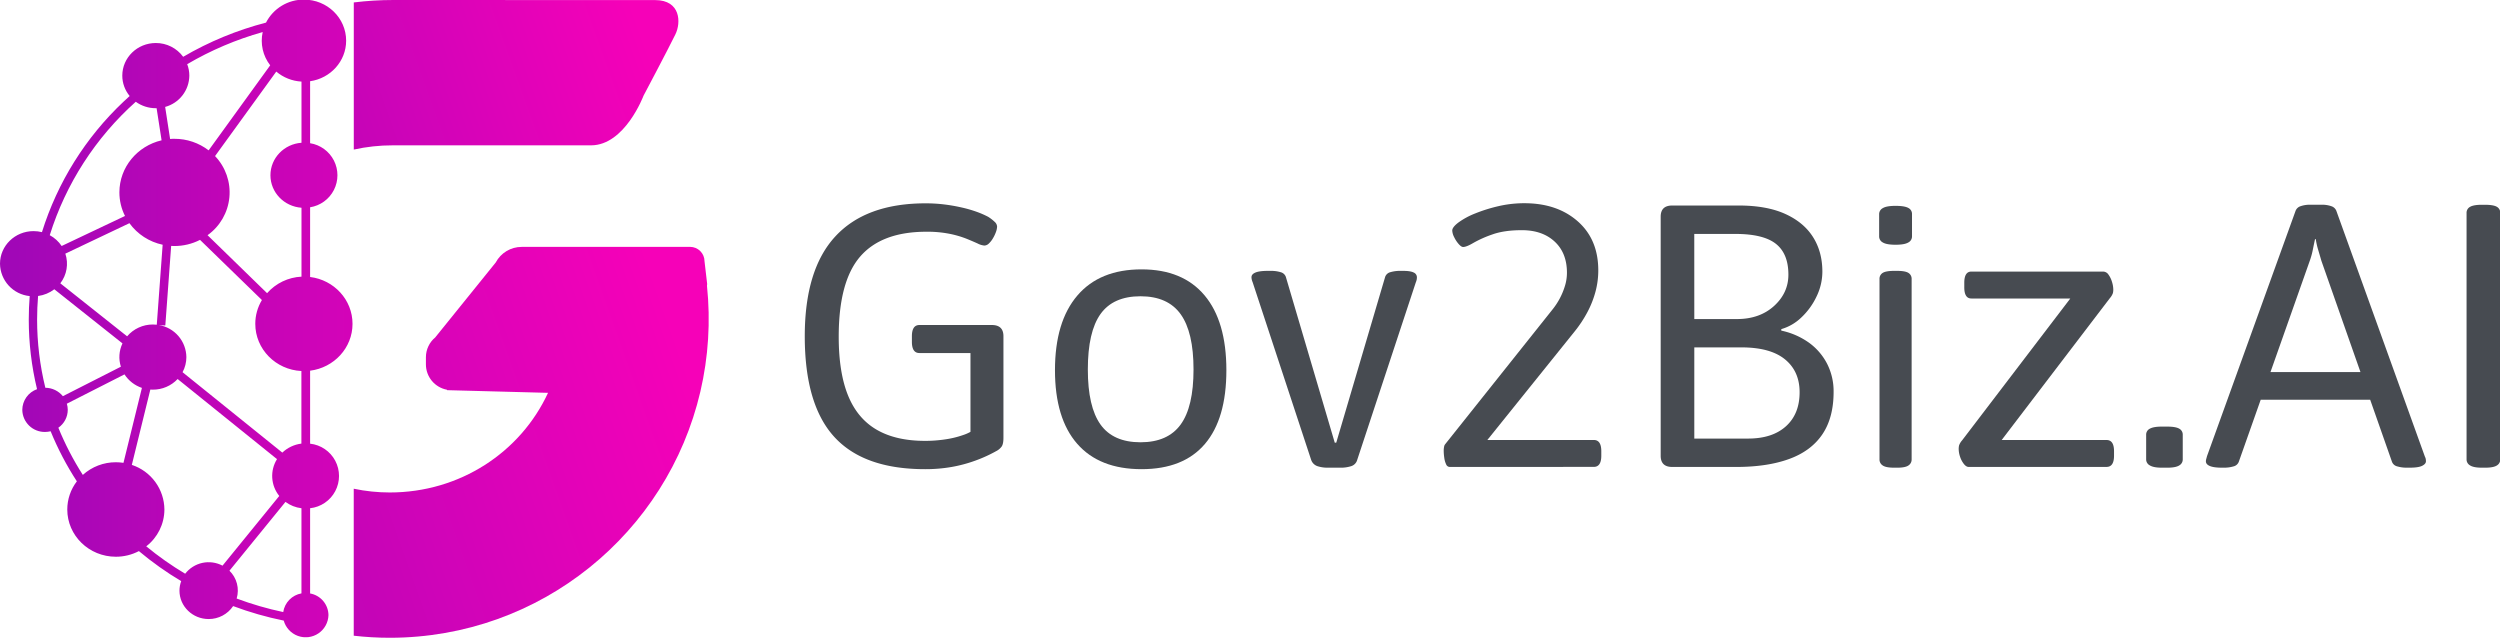
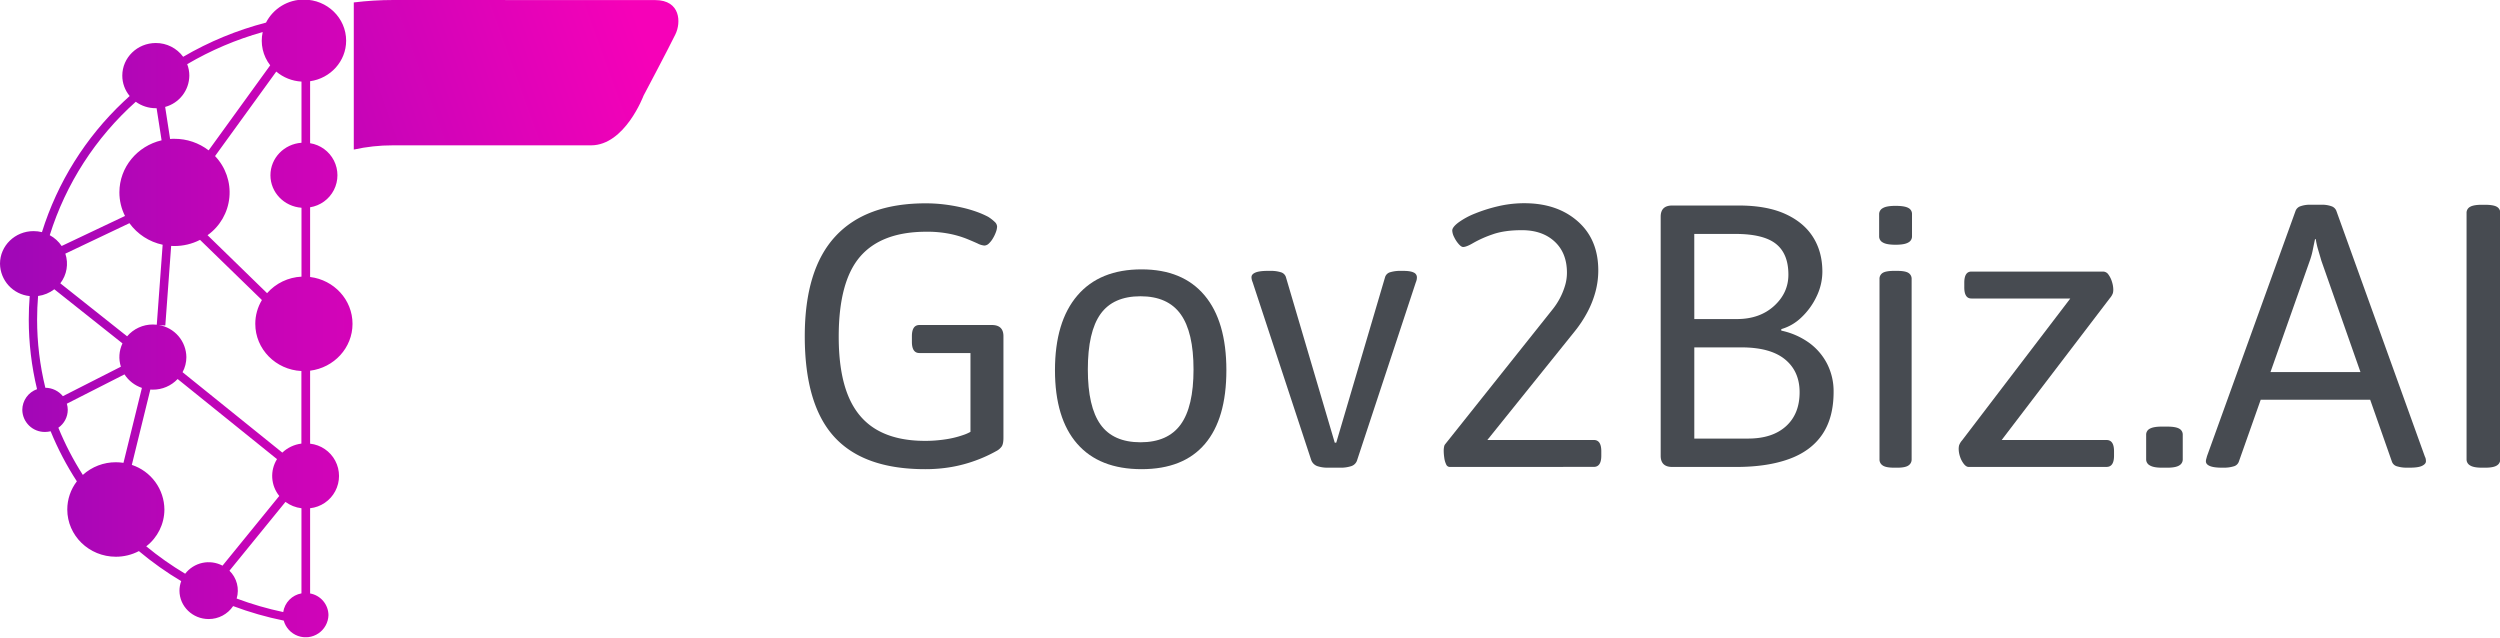
<svg xmlns="http://www.w3.org/2000/svg" xmlns:xlink="http://www.w3.org/1999/xlink" id="Layer_1" data-name="Layer 1" viewBox="0 0 1665.07 424.79">
  <defs>
    <style>.cls-1{fill:none;}.cls-2{clip-path:url(#clip-path);}.cls-3{fill:url(#linear-gradient);}.cls-4{fill:#474b51;}.cls-5{clip-path:url(#clip-path-2);}.cls-6{fill:url(#linear-gradient-2);}.cls-7{clip-path:url(#clip-path-3);}.cls-8{fill:url(#linear-gradient-3);}</style>
    <clipPath id="clip-path">
      <path class="cls-1" d="M157.63,398.61a18.46,18.46,0,0,0-4.81-18.5l37.31-45.83a22.59,22.59,0,0,0,10.65,4.23v56.7a14.89,14.89,0,0,0-12.14,12.44,216.15,216.15,0,0,1-31-9M118.32,252.45l66.17,53.34A21.17,21.17,0,0,0,186,330.32l-37.79,46.42a19.78,19.78,0,0,0-24.88,5.38,209.62,209.62,0,0,1-25.93-18.25,31.11,31.11,0,0,0,12.1-24.53,31.55,31.55,0,0,0-21.7-29.71l12.33-50.18c.56,0,1.12.07,1.69.07a22.55,22.55,0,0,0,16.48-7.07M38.85,284.89A14.57,14.57,0,0,0,45.13,273a14.43,14.43,0,0,0-.61-4.13l38.39-19.52a22.32,22.32,0,0,0,11.61,9L82.24,308.26a33.93,33.93,0,0,0-5.08-.39,32.69,32.69,0,0,0-22,8.43,195.13,195.13,0,0,1-16.29-31.41M30.2,258.26a190.69,190.69,0,0,1-5.49-45.45c0-5.27.23-10.5.65-15.67a22.53,22.53,0,0,0,10.81-4.48l45.4,36.05a21.15,21.15,0,0,0-1.06,15.53L41.88,263.87a15.24,15.24,0,0,0-11.68-5.61m103-98.52,41.24,40.09a30.65,30.65,0,0,0-4.41,15.85c0,16.84,13.6,30.59,30.71,31.43v48.34a22.53,22.53,0,0,0-12.71,6l-66.44-53.55a21.14,21.14,0,0,0,2.54-10.05,21.9,21.9,0,0,0-18.35-21.36l4.33.3,3.89-53c.72,0,1.45.07,2.17.07a37.33,37.33,0,0,0,17-4.07m-93,28.91a21.27,21.27,0,0,0,3.35-19.77L86.2,148.65A36.78,36.78,0,0,0,108.33,163l-3.91,53.27a22.06,22.06,0,0,0-2.58-.15A22.54,22.54,0,0,0,84.65,224Zm-7.05-32A198.62,198.62,0,0,1,90.43,67.78a22.61,22.61,0,0,0,13.33,4.29h.54l3.32,21.38c-16.12,3.77-28.1,17.86-28.1,34.69a34.89,34.89,0,0,0,3.73,15.7l-42.19,20a22.15,22.15,0,0,0-7.91-7.19m105.08,0a35,35,0,0,0,5-52.7L184,47.68a28.4,28.4,0,0,0,16.8,6.66V95.08c-11.56.82-20.68,10.19-20.68,21.64s9.12,20.82,20.68,21.64v45.9a32.63,32.63,0,0,0-22.92,11ZM110,71.21a21.81,21.81,0,0,0,16.1-20.85,21,21,0,0,0-1.42-7.62,213.29,213.29,0,0,1,50.28-21.39,26.71,26.71,0,0,0,5,22.15l-41,56.64a37.19,37.19,0,0,0-22.75-7.69c-1,0-1.94,0-2.91.12Zm67.2-56.16A217.71,217.71,0,0,0,122,37.83a22.49,22.49,0,0,0-18.22-9.18c-12.34,0-22.33,9.72-22.33,21.71a21.21,21.21,0,0,0,4.91,13.58c-1.41,1.28-2.8,2.56-4.18,3.87a202.27,202.27,0,0,0-54.24,86.8,23.38,23.38,0,0,0-5.59-.68C10,153.93,0,163.65,0,175.64A21.94,21.94,0,0,0,19.78,197.2q-.62,7.76-.62,15.61a197.54,197.54,0,0,0,5.51,46.39A14.72,14.72,0,0,0,14.85,273,14.94,14.94,0,0,0,30,287.69a15.66,15.66,0,0,0,3.72-.46,199.25,199.25,0,0,0,17.47,33.35,30.81,30.81,0,0,0-6.38,18.76c0,17.37,14.49,31.46,32.36,31.46a33,33,0,0,0,15.34-3.75,215.67,215.67,0,0,0,28.17,20,18.29,18.29,0,0,0-1.15,6.35c0,10.43,8.71,18.9,19.44,18.9a19.53,19.53,0,0,0,16.3-8.63,221.42,221.42,0,0,0,33.7,9.66,15.18,15.18,0,0,0,29.8-3.63,14.83,14.83,0,0,0-12.23-14.44V338.5a21.63,21.63,0,0,0,0-43V246.89c15.93-2,28.25-15.18,28.25-31.21s-12.32-29.24-28.25-31.2V138.06a21.61,21.61,0,0,0,0-42.68V54.1c13.57-1.93,24-13.3,24-27C230.53,12,218-.26,202.43-.26a28.18,28.18,0,0,0-25.25,15.31" />
    </clipPath>
    <linearGradient id="linear-gradient" x1="-112.19" y1="752.64" x2="-111.19" y2="752.64" gradientTransform="matrix(389.94, 0, 0, -389.94, 43746.3, 293695.25)" gradientUnits="userSpaceOnUse">
      <stop offset="0" stop-color="#a107b7" />
      <stop offset="0.03" stop-color="#a107b7" />
      <stop offset="0.99" stop-color="#f601b8" />
      <stop offset="1" stop-color="#f601b8" />
    </linearGradient>
    <clipPath id="clip-path-2">
      <path class="cls-1" d="M448.05,164.44H347.43a19.54,19.54,0,0,0-17.26,10.38L290,224.57s0,0,0,.06a17.14,17.14,0,0,0-6.33,13.31v4.76a17.17,17.17,0,0,0,14,16.87l.16.3L365,261.64C346.66,301.33,306.19,328,259.6,328a116.86,116.86,0,0,1-24-2.5v97.9a212.55,212.55,0,0,0,23.93,1.37c100.66,0,185-69.94,206.93-163.93a213,213,0,0,0,4.41-70.46,7,7,0,0,0,.12-1.22l-1.76-15.12a9.62,9.62,0,0,0-9.62-9.62Z" />
    </clipPath>
    <linearGradient id="linear-gradient-2" x1="-112.19" y1="752.61" x2="-111.19" y2="752.61" gradientTransform="matrix(458.6, 0, 0, -458.6, 51467.52, 345441.07)" xlink:href="#linear-gradient" />
    <clipPath id="clip-path-3">
      <path class="cls-1" d="M235.63,1.62v98a118.62,118.62,0,0,1,25.87-2.82l93.67,0,38.46,0c22.61,0,35-33.11,35-33.11s15.91-30,21.21-40.82c3.83-7.81,3.53-22.8-13.5-22.82L262.21,0h-.09a216.69,216.69,0,0,0-26.49,1.62" />
    </clipPath>
    <linearGradient id="linear-gradient-3" x1="-112.19" y1="752.61" x2="-111.19" y2="752.61" gradientTransform="matrix(370.27, 0, 0, -370.27, 41606.09, 278720.75)" xlink:href="#linear-gradient" />
  </defs>
  <g class="cls-2">
    <rect class="cls-3" y="-0.26" width="234.78" height="424.65" />
  </g>
  <path class="cls-4" d="M616.09,312.48q-40.8,0-60.44-21.51t-19.65-67q0-44.52,20.39-66.54t60.19-22a99.83,99.83,0,0,1,12.44.75,114.83,114.83,0,0,1,11.44,2,84.48,84.48,0,0,1,9.95,2.86,60.07,60.07,0,0,1,7.71,3.35,26.84,26.84,0,0,1,4.35,3.36,4.58,4.58,0,0,1,1.62,3.11,11.12,11.12,0,0,1-.75,3.61,23.72,23.72,0,0,1-2,4.23,15.05,15.05,0,0,1-2.73,3.48,4.48,4.48,0,0,1-3,1.37,12.26,12.26,0,0,1-4.47-1.37q-3-1.37-7.59-3.24a65.94,65.94,0,0,0-11.19-3.23,76.15,76.15,0,0,0-15.3-1.37q-29.85,0-44.15,16.54t-14.3,53.35q0,23.88,6.22,39.18t19,22.76q12.79,7.45,32.21,7.46a89.74,89.74,0,0,0,13.55-1,62.81,62.81,0,0,0,11.82-2.86,27,27,0,0,0,7.95-4.1l-3,13.18V235.13H612.35q-5,0-5-7.46v-3.73q0-7.47,5-7.47h48.26c5.13,0,7.71,2.49,7.71,7.47v67.65c0,2.65-.38,4.56-1.12,5.72a10.29,10.29,0,0,1-3.86,3.23,92.79,92.79,0,0,1-13.68,6.22A93.74,93.74,0,0,1,633.87,311,101.43,101.43,0,0,1,616.09,312.48Z" />
  <path class="cls-4" d="M760.34,312.48q-28.11,0-42.9-16.91t-14.8-49q0-32.32,14.92-49.75t42.78-17.41q27.36,0,41.91,17.29t14.55,49.87q0,32.34-14.3,49.12T760.34,312.48Zm-.74-17.91q18.15,0,26.74-11.81t8.58-36.69q0-24.87-8.58-36.81T759.6,197.32q-18.17,0-26.62,11.82t-8.45,36.93q0,24.89,8.45,36.69T759.6,294.57Z" />
  <path class="cls-4" d="M884.21,311.49a21.28,21.28,0,0,1-6.72-1,6.69,6.69,0,0,1-4.23-4.23l-39-118.39a7.69,7.69,0,0,1-.5-1.49,7.51,7.51,0,0,1-.24-1.74c0-1.33.87-2.37,2.61-3.11s4.43-1.12,8.08-1.12h2.24a21.47,21.47,0,0,1,6.47.87,4.94,4.94,0,0,1,3.48,3.11l32.58,110.43h1l32.58-110.43a4.92,4.92,0,0,1,3.48-3.11,22.38,22.38,0,0,1,6.72-.87h1.74c3.31,0,5.68.37,7.09,1.12a3.43,3.43,0,0,1,2.11,3.11,9.36,9.36,0,0,1-.12,1.49,11,11,0,0,1-.63,2l-39,118.14a6,6,0,0,1-4.1,4.23,22.47,22.47,0,0,1-6.84,1Z" />
  <path class="cls-4" d="M965.53,311a2.64,2.64,0,0,1-2.36-1.74,14.32,14.32,0,0,1-1.24-4.35,34.44,34.44,0,0,1-.38-4.85,13.14,13.14,0,0,1,.25-2.49,3.45,3.45,0,0,1,.75-1.74l71.13-89.29a46.58,46.58,0,0,0,8.71-16.42,29.83,29.83,0,0,0,1.24-8.46q0-13.17-8.2-20.77t-21.89-7.58q-11.7,0-19.65,2.86a74,74,0,0,0-12.56,5.6q-4.61,2.73-6.84,2.73c-.83,0-1.83-.66-3-2a19.9,19.9,0,0,1-3-4.6,10.65,10.65,0,0,1-1.25-4.35c0-1.5,1.37-3.27,4.11-5.35a49.85,49.85,0,0,1,11.07-6,103.25,103.25,0,0,1,15.42-4.85,75.51,75.51,0,0,1,17.41-2q21.88,0,35.57,12.06t13.68,32.71a54.72,54.72,0,0,1-1.87,14.18,64.73,64.73,0,0,1-5.35,13.55,81.12,81.12,0,0,1-8.45,12.81l-58.21,72.38h70.89q5,0,5,7.46v3q0,7.46-5,7.46Z" />
  <path class="cls-4" d="M1113.77,311q-7.71,0-7.71-7.46V144.34q0-7.46,7.71-7.46H1158q18.66,0,31,5.6t18.53,15.42q6.21,9.82,6.22,23a38,38,0,0,1-3.86,16.54,46.3,46.3,0,0,1-10.07,13.93,32,32,0,0,1-13.43,7.83v1a49.13,49.13,0,0,1,18.65,8.2A39.72,39.72,0,0,1,1217,242.47a40.32,40.32,0,0,1,4.23,18.53q0,17.16-7.46,28.23t-22,16.41Q1177.2,311,1156.3,311Zm14.68-98.5h28.35q15.17,0,24.75-8.7t9.57-20.89q0-13.93-8.33-20.52t-27-6.59h-27.36Zm0,79.6h35.81q16.17,0,25.25-8.21t9.08-22.64q0-13.92-9.7-21.88t-28.86-8h-31.58Z" />
  <path class="cls-4" d="M1262.5,163q-6,0-8.45-1.49a4.5,4.5,0,0,1-2.49-4V142.6a4.51,4.51,0,0,1,2.49-4q2.48-1.49,8.45-1.49t8.46,1.37a4.41,4.41,0,0,1,2.49,4.1v14.93a4.5,4.5,0,0,1-2.49,4Q1268.47,163,1262.5,163Zm-1,148.49q-5.48,0-7.59-1.5a4.63,4.63,0,0,1-2.11-4V185.88a4.55,4.55,0,0,1,2.11-4.1q2.11-1.36,7.59-1.37h2q5.48,0,7.59,1.37a4.58,4.58,0,0,1,2.11,4.1V306a4.65,4.65,0,0,1-2.11,4q-2.11,1.5-7.59,1.5Z" />
  <path class="cls-4" d="M1311.25,311c-1.16,0-2.28-.7-3.35-2.11a15.79,15.79,0,0,1-2.49-4.85,16.64,16.64,0,0,1-.87-5,10.54,10.54,0,0,1,.25-2.36,10.11,10.11,0,0,1,2-3.36l78.35-102.72,5.47,8.21H1313q-4.74,0-4.73-7.47v-3q0-7.47,4.73-7.46h87.8a4.31,4.31,0,0,1,3.48,2,15.66,15.66,0,0,1,2.36,4.85,17.75,17.75,0,0,1,.87,5.1,10.61,10.61,0,0,1-.25,2.36,10.31,10.31,0,0,1-2,3.36l-78.35,102.72-5.22-8.21H1403q5,0,5,7.46v3q0,7.46-5,7.46Z" />
  <path class="cls-4" d="M1439.84,311.49q-5.47,0-7.95-1.5a4.49,4.49,0,0,1-2.49-4V289.6a4.41,4.41,0,0,1,2.49-4.1q2.47-1.37,7.95-1.37h3.49q5.72,0,8.08,1.37a4.45,4.45,0,0,1,2.36,4.1V306a4.53,4.53,0,0,1-2.36,4q-2.37,1.5-8.08,1.5Z" />
  <path class="cls-4" d="M1479.89,311.49c-3.65,0-6.34-.38-8.08-1.12s-2.62-1.78-2.62-3.11a5.76,5.76,0,0,1,.25-1.62c.16-.58.33-1.2.5-1.86l59-163.42a5.25,5.25,0,0,1,3.23-3,18.58,18.58,0,0,1,6.72-1h7.21a18.56,18.56,0,0,1,6.71,1,5.3,5.3,0,0,1,3.24,3L1615,304a6.57,6.57,0,0,1,.62,1.74,9.26,9.26,0,0,1,.12,1.49c0,1.16-.83,2.16-2.49,3s-4.39,1.25-8.2,1.25h-2a21.42,21.42,0,0,1-6.47-.87,4.92,4.92,0,0,1-3.48-3.11l-47-133.82q-1-3.48-2.11-7.21a48.9,48.9,0,0,1-1.62-7.21h-.5c-.5,2.32-1,4.72-1.49,7.21a51.39,51.39,0,0,1-2,7.21l-47.26,133.82a4.94,4.94,0,0,1-3.48,3.11,21.47,21.47,0,0,1-6.47.87Zm17.41-45.27V247.81h89.29v18.41Z" />
  <path class="cls-4" d="M1653,311.49q-5.48,0-7.84-1.5a4.53,4.53,0,0,1-2.36-4V141.86a4.47,4.47,0,0,1,2.36-4.11q2.37-1.37,7.84-1.36h2q5.71,0,8,1.36a4.51,4.51,0,0,1,2.24,4.11V306a4.58,4.58,0,0,1-2.24,4q-2.25,1.5-8,1.5Z" />
  <g class="cls-5">
-     <rect class="cls-6" x="199.19" y="132.64" width="309.31" height="323.99" transform="translate(-77.61 133.81) rotate(-19.34)" />
-   </g>
+     </g>
  <g class="cls-7">
    <rect class="cls-8" x="225.2" y="-34.09" width="238.89" height="167.77" transform="translate(3.59 120.1) rotate(-19.87)" />
  </g>
</svg>